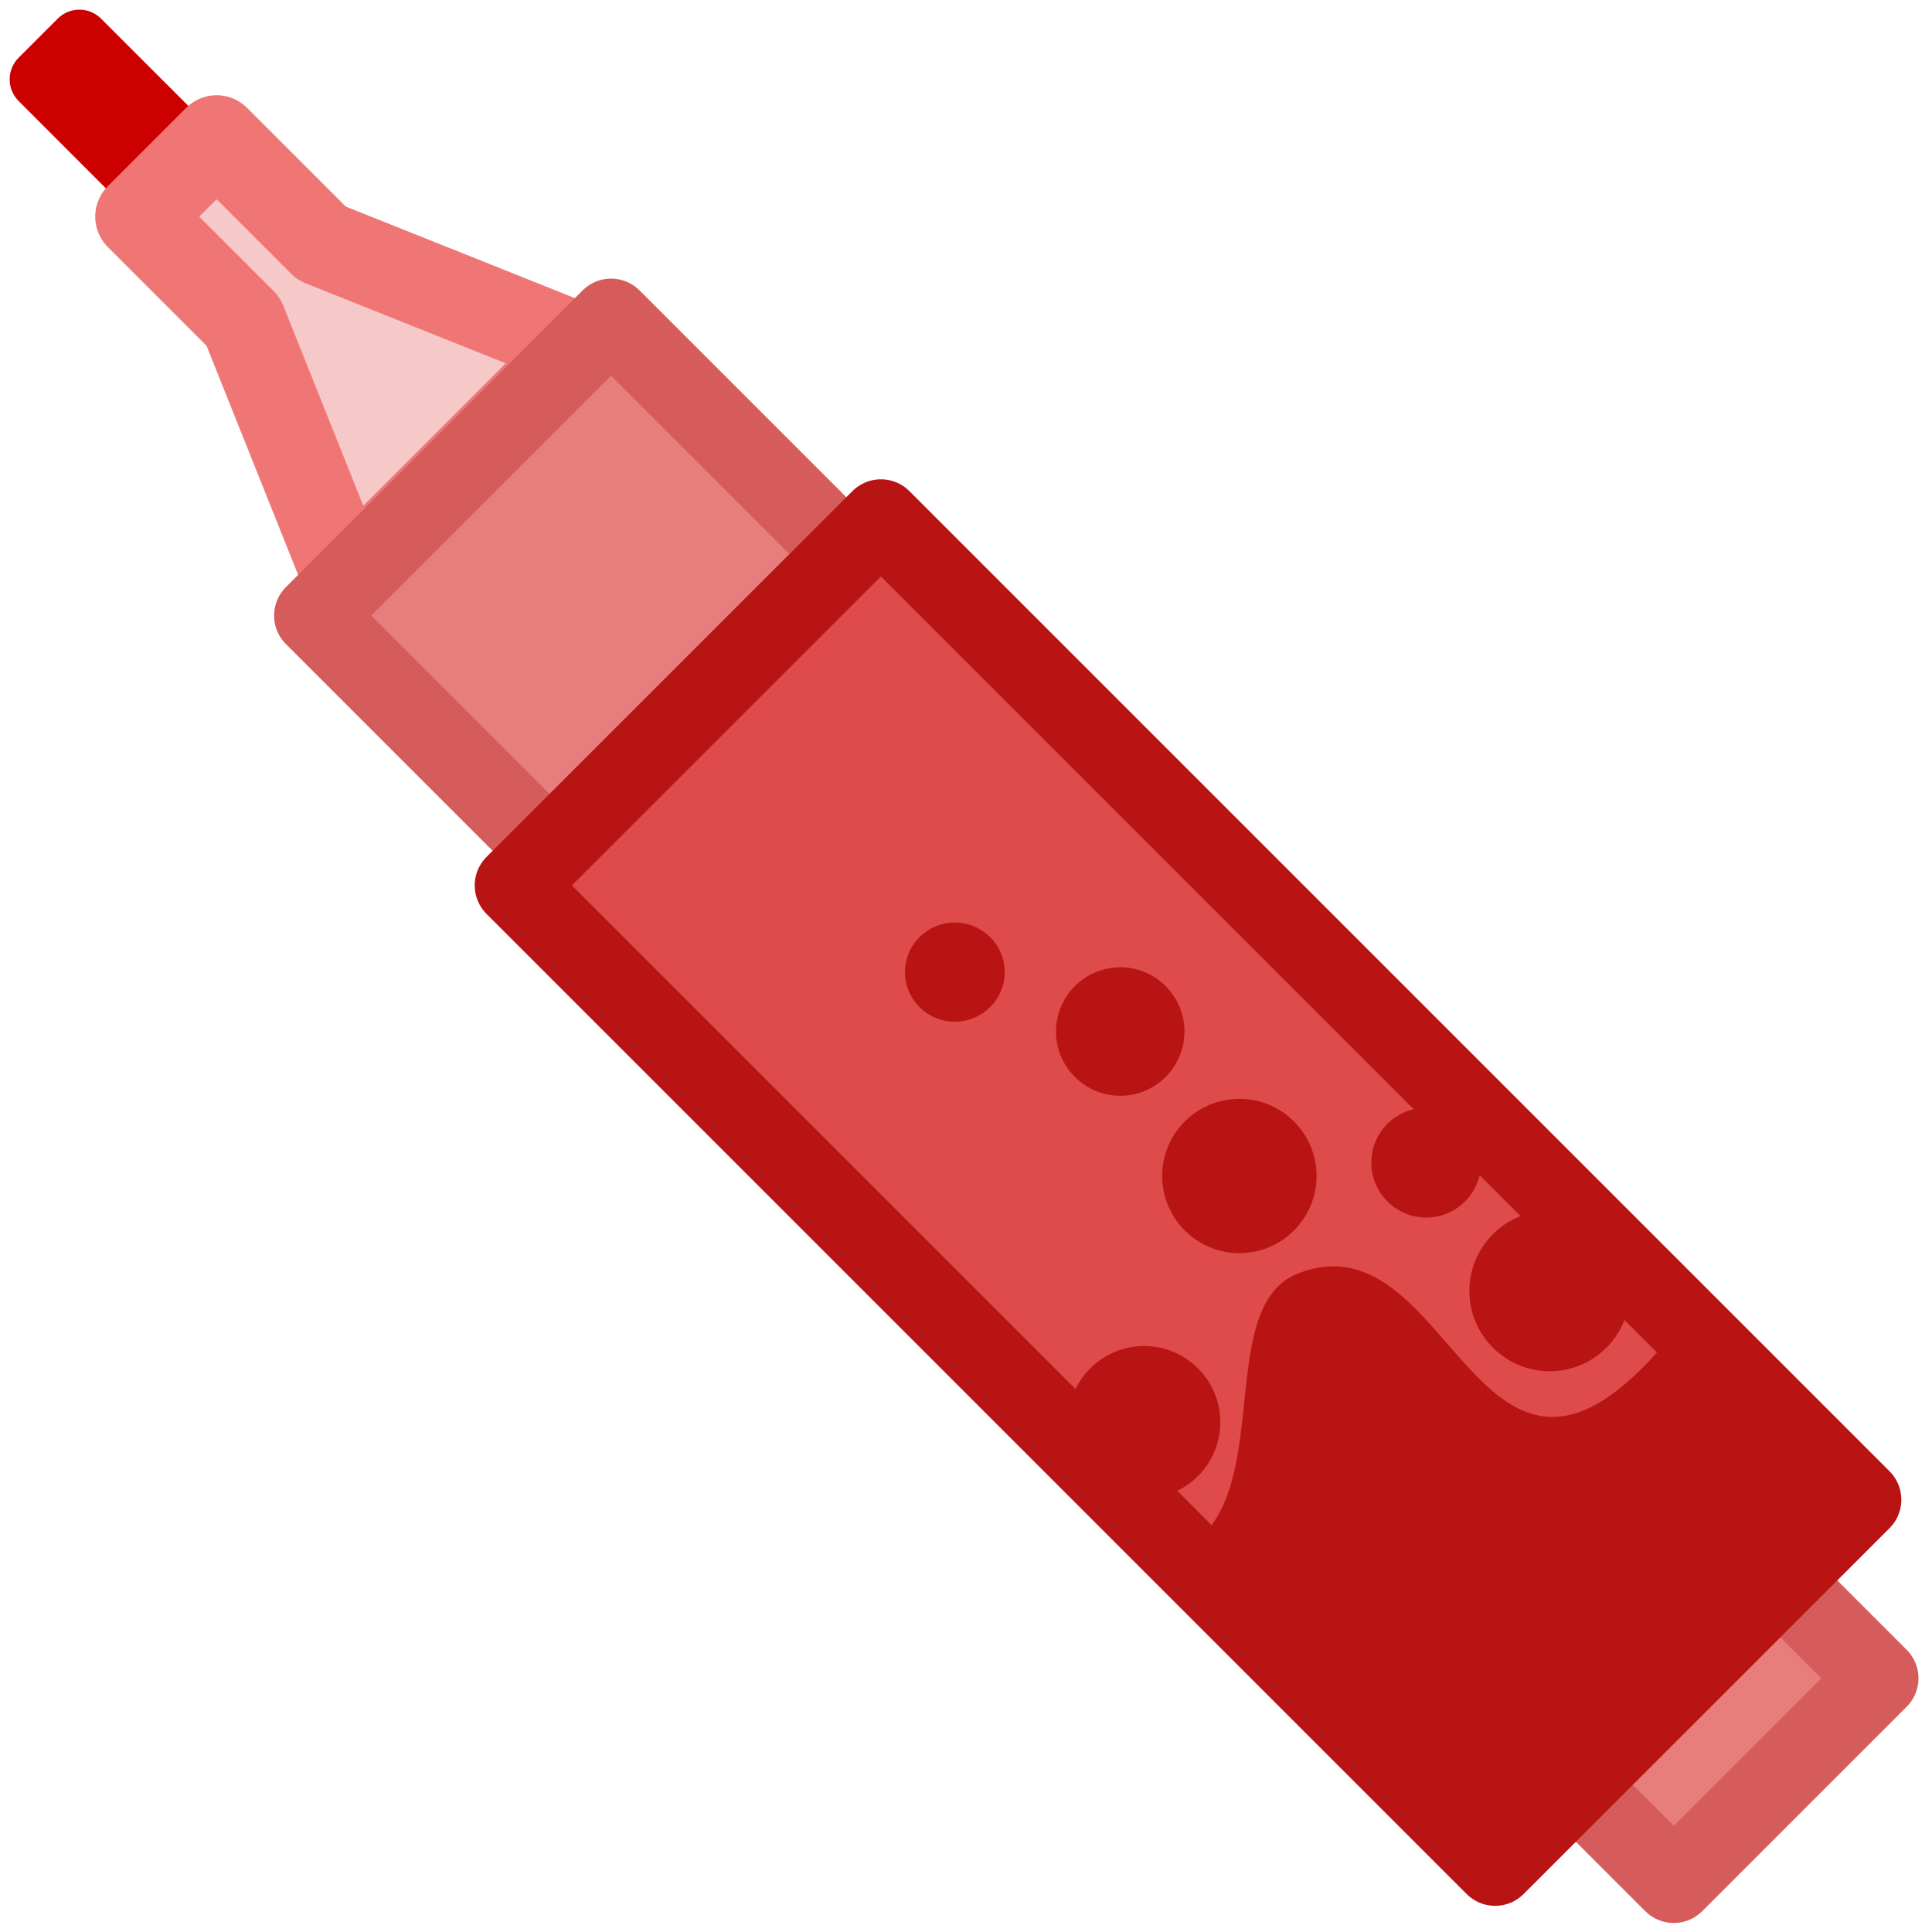
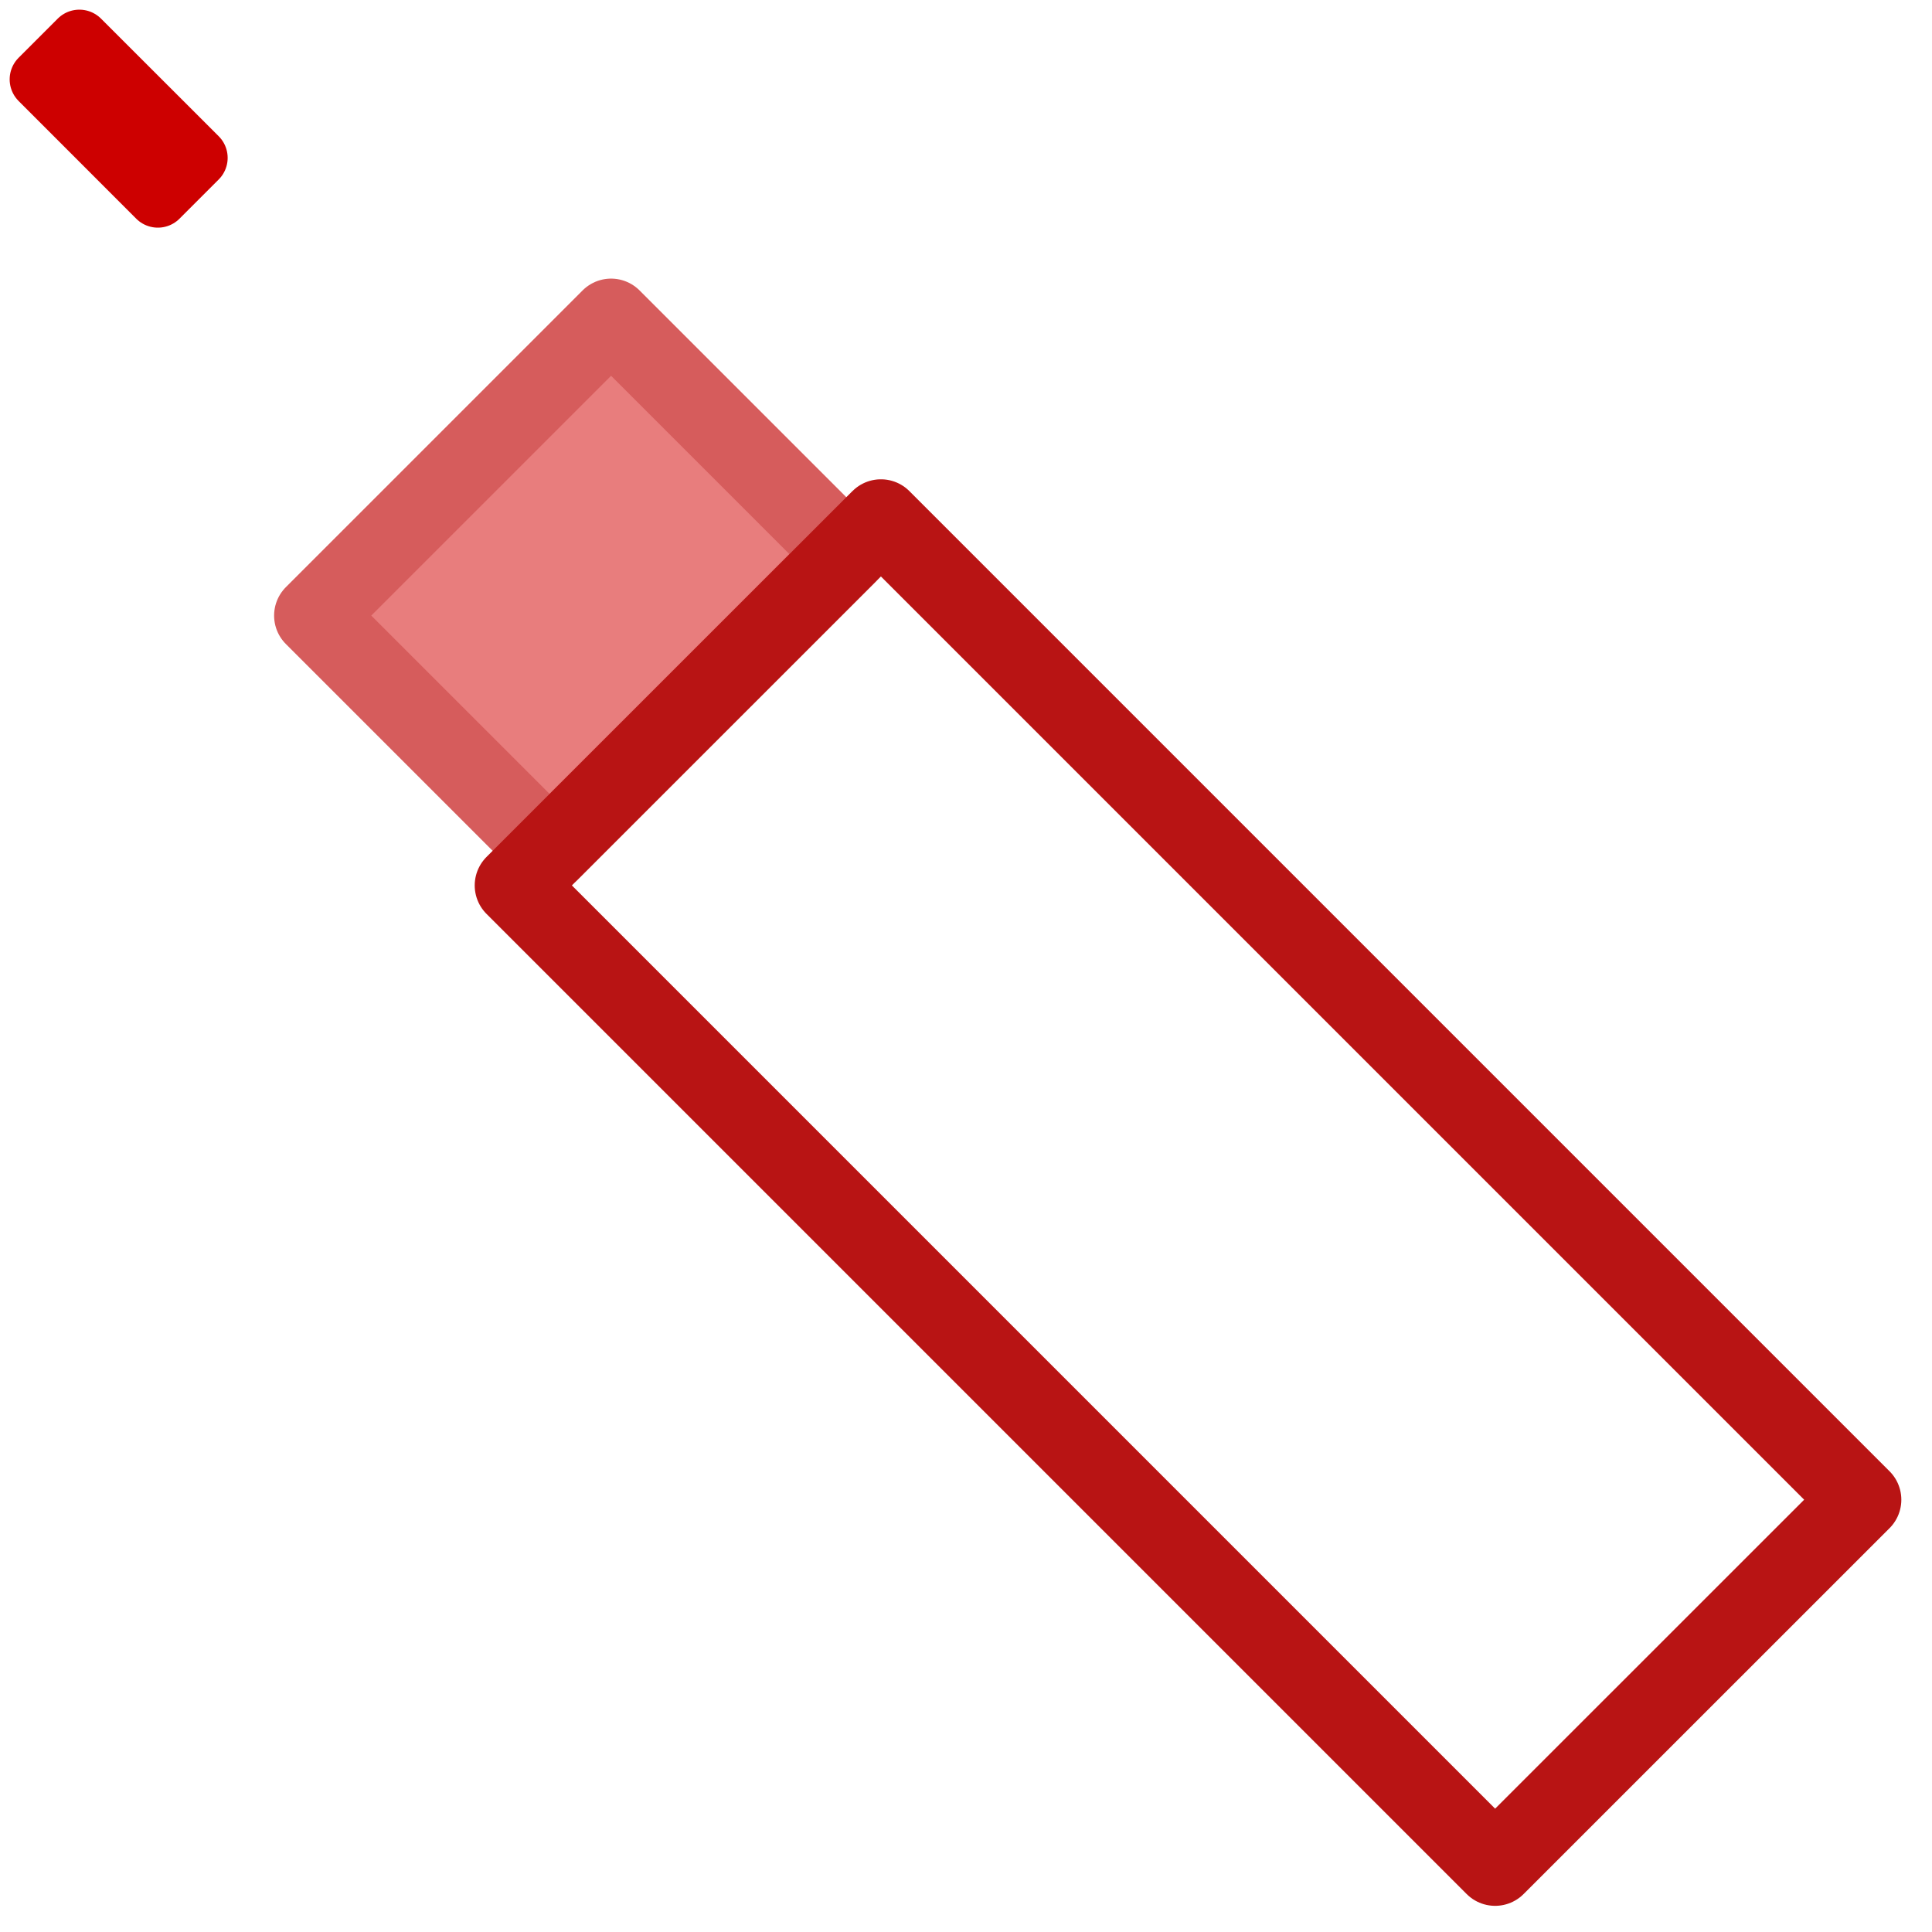
<svg xmlns="http://www.w3.org/2000/svg" width="100%" height="100%" viewBox="0 0 24 24" version="1.1" xml:space="preserve" style="fill-rule:evenodd;clip-rule:evenodd;stroke-linecap:round;stroke-linejoin:round;stroke-miterlimit:1;">
  <rect id="pen-red-24" x="-0" y="-0" width="24" height="24" style="fill:none;" />
-   <path d="M18.573,23.5l-12.338,-12.338l4.87,-4.871l12.339,12.339l-4.871,4.87Z" style="fill:#df4b4b;" />
-   <path d="M20.792,23.388l-1.27,-1.27l2.54,-2.54l1.27,1.27l-2.54,2.54Z" style="fill:#e87d7d;stroke:#d65c5c;stroke-width:1px;" />
  <g>
-     <path d="M14.83,19.165c-0.007,0.005 3.752,3.874 3.752,3.874l4.336,-4.294l-2.086,-2.238c-2.47,3.102 -2.742,-1.455 -4.709,-0.687c-1.022,0.399 -0.313,2.634 -1.293,3.345Zm4.421,-4.126c0.292,0 0.403,0.327 0.585,0.528c0.161,0.177 0.412,0.212 0.412,0.47c0,0.55 -0.447,0.997 -0.997,0.997c-0.551,0 -0.998,-0.447 -0.998,-0.997c0,-0.551 0.447,-0.998 0.998,-0.998Zm-5.038,1.682c0.522,-0 0.946,0.424 0.946,0.946c0,0.523 -0.424,0.947 -0.946,0.947c-0.257,-0 -0.299,-0.247 -0.47,-0.414c-0.176,-0.172 -0.477,-0.267 -0.477,-0.533c0,-0.522 0.424,-0.946 0.947,-0.946Zm3.504,-2.96c0.376,-0 0.682,0.305 0.682,0.682c0,0.376 -0.306,0.682 -0.682,0.682c-0.376,-0 -0.682,-0.306 -0.682,-0.682c-0,-0.377 0.306,-0.682 0.682,-0.682Zm-2.321,-0.111c0.529,-0 0.959,0.429 0.959,0.958c-0,0.529 -0.43,0.959 -0.959,0.959c-0.529,-0 -0.959,-0.43 -0.959,-0.959c0,-0.529 0.43,-0.958 0.959,-0.958Zm-1.48,-1.634c0.44,0 0.798,0.358 0.798,0.798c-0,0.441 -0.358,0.798 -0.798,0.798c-0.44,0 -0.798,-0.357 -0.798,-0.798c-0,-0.44 0.358,-0.798 0.798,-0.798Zm-2.055,-0.556c0.342,-0 0.62,0.276 0.62,0.616c-0,0.34 -0.278,0.616 -0.62,0.616c-0.342,-0 -0.619,-0.276 -0.619,-0.616c-0,-0.34 0.277,-0.616 0.619,-0.616Z" style="fill:#b81414;" />
-   </g>
+     </g>
  <path d="M1.961,2.448l-1.461,-1.462l0.486,-0.486l1.462,1.461l-0.487,0.487Z" style="fill:#343434;stroke:#cd0000;stroke-width:0.76px;" />
-   <path d="M3.022,3.995l1.295,3.24l2.918,-2.918l-3.24,-1.295l-1.304,-1.304l-0.973,0.973l1.304,1.304Z" style="fill:#f6c8c8;stroke:#f07575;stroke-width:1.07px;" />
  <path d="M3.905,7.647l2.922,2.922l3.686,-3.686l-2.922,-2.922l-3.686,3.686Z" style="fill:#e87d7d;stroke:#d65c5c;stroke-width:1px;" />
  <path d="M18.573,23.175l-12.176,-12.176l4.546,-4.545l12.176,12.176l-4.546,4.545Z" style="fill:none;stroke:#b81414;stroke-width:1px;" />
</svg>